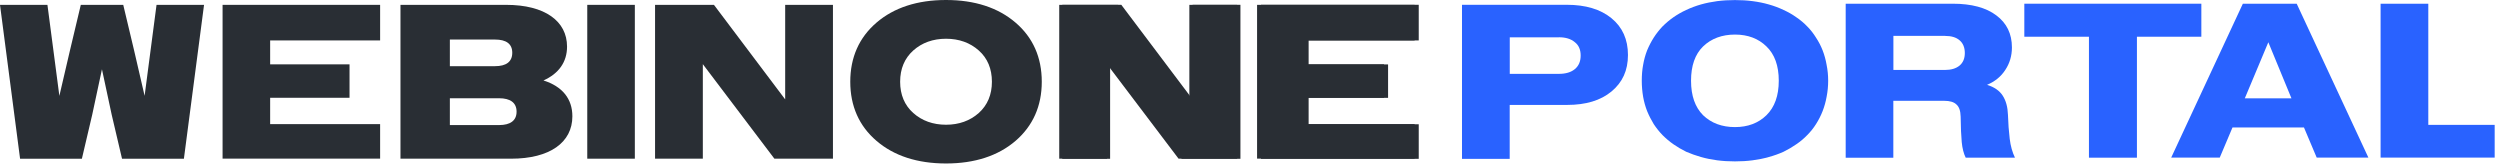
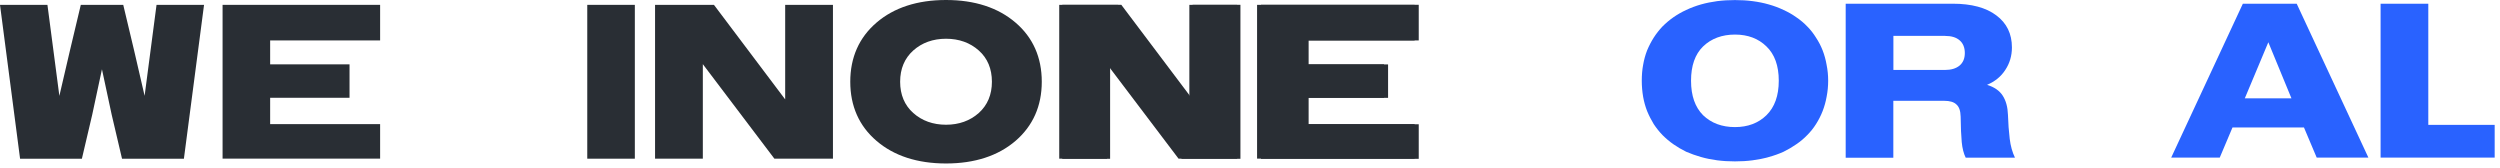
<svg xmlns="http://www.w3.org/2000/svg" width="371" height="25" viewBox="0 0 371 25" fill="none">
  <g clip-path="url(#clip0_3926_6683)">
    <path d="M353.28 23.4V0.55H360.36V18.53H375.21V23.39H353.28V23.4Z" fill="#2962FF" />
    <path d="M322.2 23.4L332.84 0.55H340.83L351.47 23.39H343.8L341.91 18.92H331.3L329.41 23.39H322.2V23.4ZM336.62 6.27L333.13 14.59H340.05L336.62 6.27Z" fill="#2962FF" />
-     <path d="M310 23.4V5.45H300.41V0.55H326.68V5.45H317.12V23.4H310.01H310Z" fill="#2962FF" />
    <path d="M273.9 23.4V0.55H289.79C292.57 0.55 294.73 1.13 296.25 2.28C297.8 3.43 298.57 5.02 298.57 7.04C298.57 8.28 298.24 9.39 297.59 10.37C296.96 11.35 296.06 12.09 294.88 12.59C295.95 12.92 296.72 13.45 297.2 14.19C297.68 14.93 297.94 15.88 297.98 17.03C298.02 18.31 298.11 19.5 298.24 20.59C298.37 21.66 298.63 22.59 299.02 23.4H291.71C291.41 22.79 291.21 22.02 291.12 21.08C291.03 20.14 290.98 18.88 290.96 17.3C290.94 16.45 290.73 15.85 290.34 15.51C289.97 15.14 289.36 14.96 288.51 14.96H280.97V23.41H273.89L273.9 23.4ZM288.65 5.32H280.98V10.38H288.65C289.56 10.38 290.28 10.16 290.8 9.73C291.32 9.29 291.58 8.67 291.58 7.87C291.58 7.07 291.32 6.41 290.8 5.98C290.3 5.54 289.58 5.33 288.65 5.33V5.32Z" fill="#2962FF" />
    <path d="M257.47 23.95C256.56 23.95 255.68 23.9 254.83 23.79C254 23.68 253.2 23.52 252.42 23.3C251.66 23.08 250.93 22.82 250.23 22.52C249.56 22.19 248.93 21.82 248.34 21.41C247.75 21 247.21 20.54 246.71 20.04C246.23 19.54 245.8 19 245.41 18.41C245.04 17.8 244.71 17.16 244.43 16.48C244.17 15.81 243.97 15.1 243.84 14.36C243.71 13.6 243.64 12.8 243.64 11.98C243.64 11.16 243.7 10.37 243.84 9.63C243.97 8.87 244.17 8.15 244.43 7.48C244.71 6.81 245.04 6.17 245.41 5.59C245.8 4.98 246.24 4.43 246.71 3.93C247.21 3.43 247.75 2.97 248.34 2.56C248.93 2.15 249.56 1.79 250.23 1.48C250.93 1.15 251.66 0.88 252.42 0.66C253.2 0.44 254.01 0.28 254.83 0.17C255.68 0.06 256.56 0.01 257.47 0.01C258.38 0.01 259.25 0.06 260.08 0.17C260.93 0.28 261.73 0.44 262.49 0.66C263.27 0.88 264 1.15 264.68 1.48C265.35 1.78 265.98 2.14 266.57 2.56C267.18 2.97 267.72 3.43 268.2 3.93C268.7 4.43 269.13 4.99 269.5 5.59C269.89 6.18 270.22 6.81 270.48 7.48C270.74 8.15 270.94 8.87 271.07 9.63C271.22 10.37 271.3 11.15 271.3 11.98C271.3 12.81 271.22 13.6 271.07 14.36C270.94 15.1 270.74 15.81 270.48 16.48C270.22 17.15 269.89 17.8 269.5 18.41C269.13 19 268.7 19.54 268.2 20.04C267.72 20.54 267.18 21 266.57 21.41C265.98 21.82 265.35 22.19 264.68 22.52C264.01 22.82 263.28 23.09 262.49 23.3C261.73 23.52 260.92 23.68 260.08 23.79C259.25 23.9 258.38 23.95 257.47 23.95ZM257.47 18.86C259.38 18.86 260.94 18.27 262.14 17.1C263.36 15.9 263.97 14.2 263.97 11.98C263.97 9.76 263.36 8.06 262.14 6.89C260.94 5.72 259.39 5.13 257.47 5.13C255.55 5.13 253.96 5.72 252.74 6.89C251.54 8.06 250.95 9.76 250.95 11.98C250.95 14.2 251.55 15.91 252.74 17.1C253.96 18.27 255.54 18.86 257.47 18.86Z" fill="#2962FF" />
-     <path d="M216.96 23.58V0.71H232.51C235.3 0.71 237.51 1.37 239.14 2.7C240.77 4.03 241.59 5.85 241.59 8.16C241.59 10.47 240.77 12.23 239.14 13.58C237.53 14.91 235.34 15.57 232.57 15.57H224.04V23.58H216.95H216.96ZM231.34 5.54H224.05V10.96H231.34C232.34 10.96 233.13 10.73 233.69 10.27C234.28 9.79 234.57 9.12 234.57 8.24C234.57 7.36 234.28 6.7 233.69 6.25C233.12 5.77 232.34 5.53 231.34 5.53V5.54Z" fill="#2962FF" />
    <path d="M150.7 3.35C148.11 1.13 144.64 0 140.39 0C136.14 0 132.67 1.13 130.08 3.35C127.49 5.57 126.18 8.52 126.18 12.13C126.18 15.74 127.49 18.7 130.08 20.91C132.67 23.13 136.14 24.26 140.39 24.26C144.64 24.26 148.11 23.13 150.7 20.91C153.28 18.69 154.6 15.74 154.6 12.13C154.6 8.52 153.29 5.56 150.7 3.35ZM145.25 16.77C143.95 17.92 142.32 18.51 140.39 18.51C138.46 18.51 136.82 17.92 135.53 16.77C134.24 15.62 133.58 14.06 133.58 12.13C133.58 10.2 134.24 8.65 135.53 7.49C136.82 6.34 138.46 5.75 140.39 5.75C142.32 5.75 143.96 6.34 145.25 7.49C146.55 8.64 147.2 10.21 147.2 12.13C147.2 14.05 146.54 15.61 145.25 16.77Z" fill="#292E34" />
-     <path d="M59.42 0.72H75.11C80.87 0.72 84.15 3.14 84.15 6.92C84.15 9.21 82.91 10.93 80.65 11.94C83.44 12.82 84.94 14.65 84.94 17.26C84.94 21.14 81.6 23.55 75.84 23.55H59.43V0.72H59.42ZM66.76 5.87V9.82H73.47C75.11 9.82 76.02 9.17 76.02 7.83C76.02 6.49 75.1 5.87 73.47 5.87H66.76ZM66.76 14.58V18.56H74.07C75.71 18.56 76.66 17.91 76.66 16.57C76.66 15.23 75.71 14.58 74.07 14.58H66.76Z" fill="#292E34" />
    <path d="M33.03 0.72H56.41V6H40.09V9.55H51.87V14.51H40.09V18.42H56.41V23.54H33.03V0.72Z" fill="#292E34" />
    <path d="M186.55 0.72H209.93V6H193.61V9.55H205.39V14.51H193.61V18.42H209.93V23.54H186.55V0.72Z" fill="#292E34" />
    <path d="M94.21 0.72H87.15V23.55H94.21V0.72Z" fill="#292E34" />
    <path d="M97.21 0.72H105.95L116.52 14.75V0.72H123.61V23.55H114.92L104.3 9.52V23.55H97.21V0.72Z" fill="#292E34" />
    <path d="M157.19 0.72H165.93L176.5 14.75V0.72H183.59V23.55H174.9L164.28 9.52V23.55H157.19V0.72Z" fill="#292E34" />
    <path d="M30.28 0.72L27.29 23.56H18.11L16.57 17L15.13 10.28L13.69 17L12.15 23.56H2.98L0 0.72H7.04L8.81 14.23L10.39 7.45L11.99 0.72H18.29L19.89 7.44L21.46 14.22L23.23 0.72H30.28Z" fill="#292E34" />
    <path d="M187.13 0.71H210.54V6H194.2V9.56H205.99V14.52H194.2V18.44H210.54V23.57H187.13V0.71Z" fill="#292E34" />
    <path d="M157.65 0.71H166.4L176.98 14.75V0.71H184.08V23.57H175.38L164.74 9.53V23.57H157.64V0.71H157.65Z" fill="#292E34" />
  </g>
  <defs>
    <clipPath id="clip0_3926_6683">
      <rect width="370.21" height="24.27" fill="white" />
    </clipPath>
  </defs>
</svg>